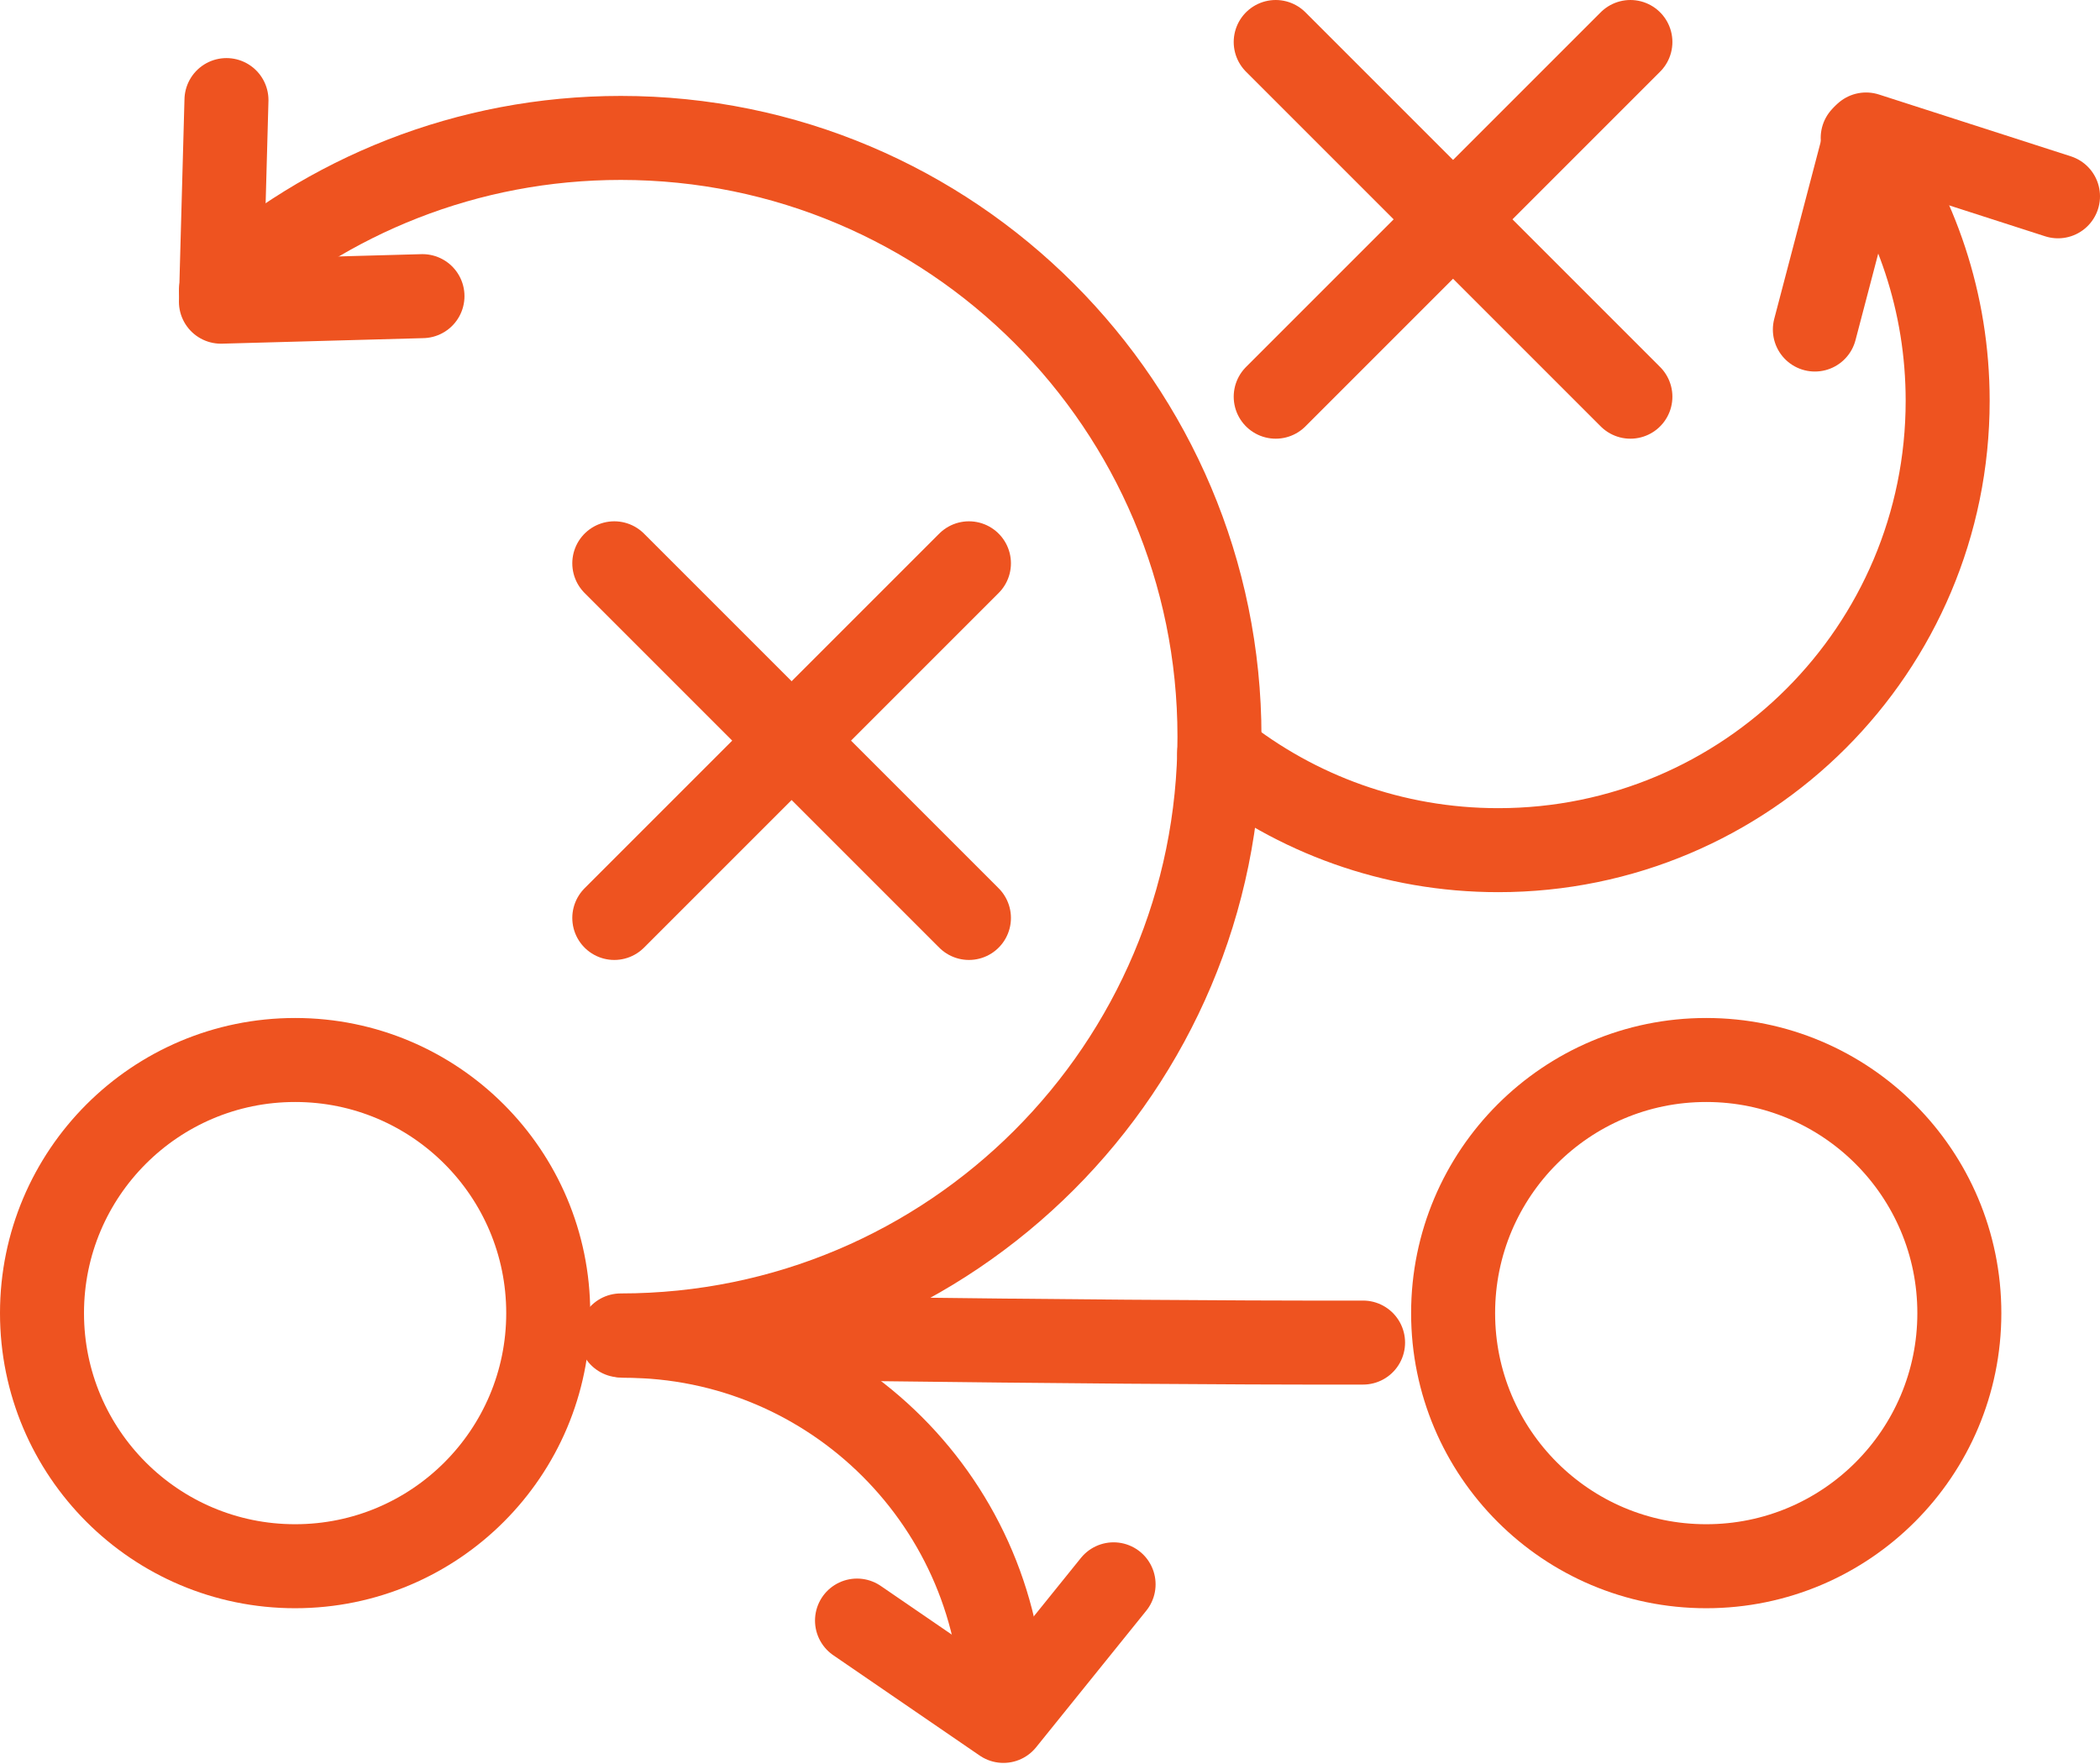
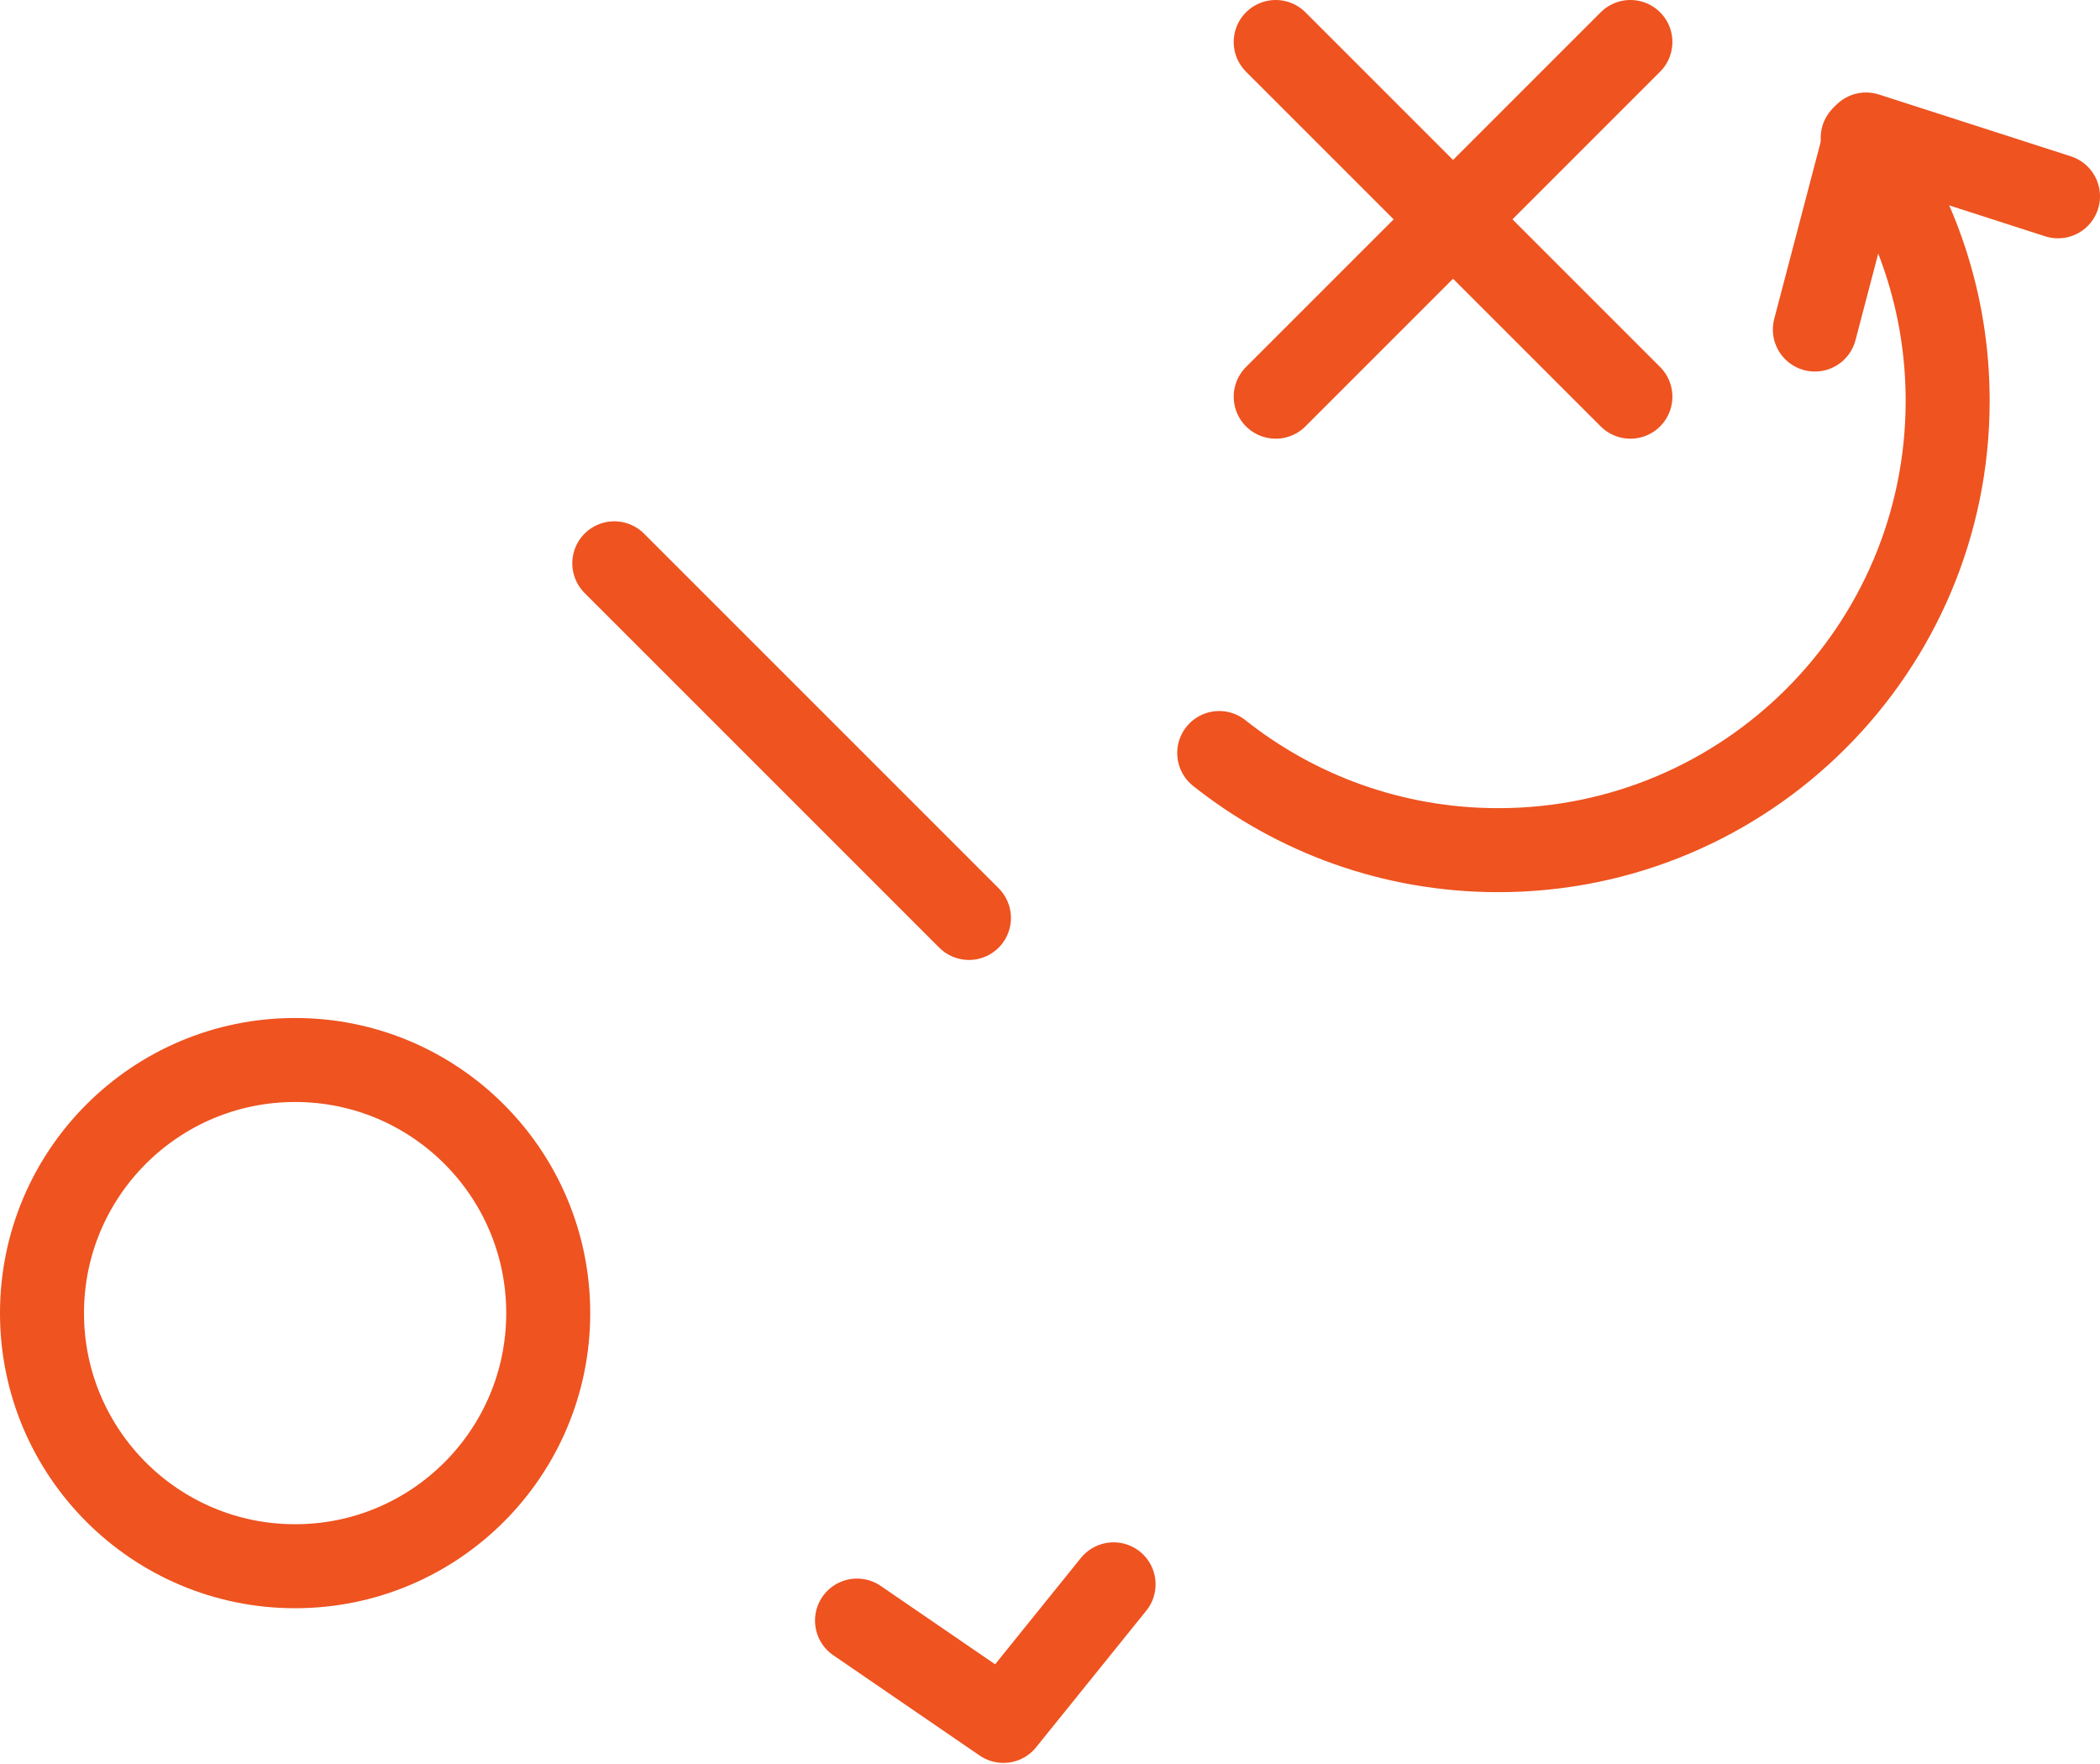
<svg xmlns="http://www.w3.org/2000/svg" width="50" height="42" viewBox="0 0 50 42" fill="none">
  <path d="M7.028 25.238H7.026C3.698 25.238 1 27.936 1 31.264V31.266C1 34.593 3.698 37.291 7.026 37.291H7.028C10.355 37.291 13.053 34.593 13.053 31.266V31.264C13.053 27.936 10.355 25.238 7.028 25.238Z" stroke="#EE5320" stroke-width="2" stroke-linecap="round" stroke-linejoin="round" />
-   <path d="M40.626 25.238H40.623C37.296 25.238 34.598 27.936 34.598 31.264V31.266C34.598 34.593 37.296 37.291 40.623 37.291H40.626C43.953 37.291 46.651 34.593 46.651 31.266V31.264C46.651 27.936 43.953 25.238 40.626 25.238Z" stroke="#EE5320" stroke-width="2" stroke-linecap="round" stroke-linejoin="round" />
-   <path d="M5.26 6.927C7.783 4.662 11.121 3.284 14.78 3.284C22.653 3.284 29.035 9.666 29.035 17.54C29.035 25.414 22.653 31.796 14.78 31.796C14.78 31.796 25.641 31.98 32.454 31.966" stroke="#EE5320" stroke-width="2" stroke-linecap="round" stroke-linejoin="round" />
-   <path d="M5.392 2.383L5.26 7.183L10.059 7.051" stroke="#EE5320" stroke-width="2" stroke-linecap="round" stroke-linejoin="round" />
  <path d="M49 4.674L44.43 3.202L43.211 7.846" stroke="#EE5320" stroke-width="2" stroke-linecap="round" stroke-linejoin="round" />
-   <path d="M14.865 31.804C19.849 31.804 23.89 35.845 23.89 40.829" stroke="#EE5320" stroke-width="2" stroke-linecap="round" stroke-linejoin="round" />
  <path d="M20.405 38.585L23.891 40.974L26.514 37.722" stroke="#EE5320" stroke-width="2" stroke-linecap="round" stroke-linejoin="round" />
  <path d="M44.35 3.282C45.622 5.043 46.373 7.205 46.373 9.542C46.373 15.452 41.583 20.242 35.673 20.242C33.162 20.242 30.853 19.377 29.029 17.929" stroke="#EE5320" stroke-width="2" stroke-linecap="round" stroke-linejoin="round" />
-   <path d="M23.07 13.412L14.626 21.856" stroke="#EE5320" stroke-width="2" stroke-linecap="round" stroke-linejoin="round" />
  <path d="M23.07 21.856L14.626 13.412" stroke="#EE5320" stroke-width="2" stroke-linecap="round" stroke-linejoin="round" />
  <path d="M38.819 1L30.374 9.445" stroke="#EE5320" stroke-width="2" stroke-linecap="round" stroke-linejoin="round" />
  <path d="M38.819 9.445L30.374 1" stroke="#EE5320" stroke-width="2" stroke-linecap="round" stroke-linejoin="round" />
</svg>